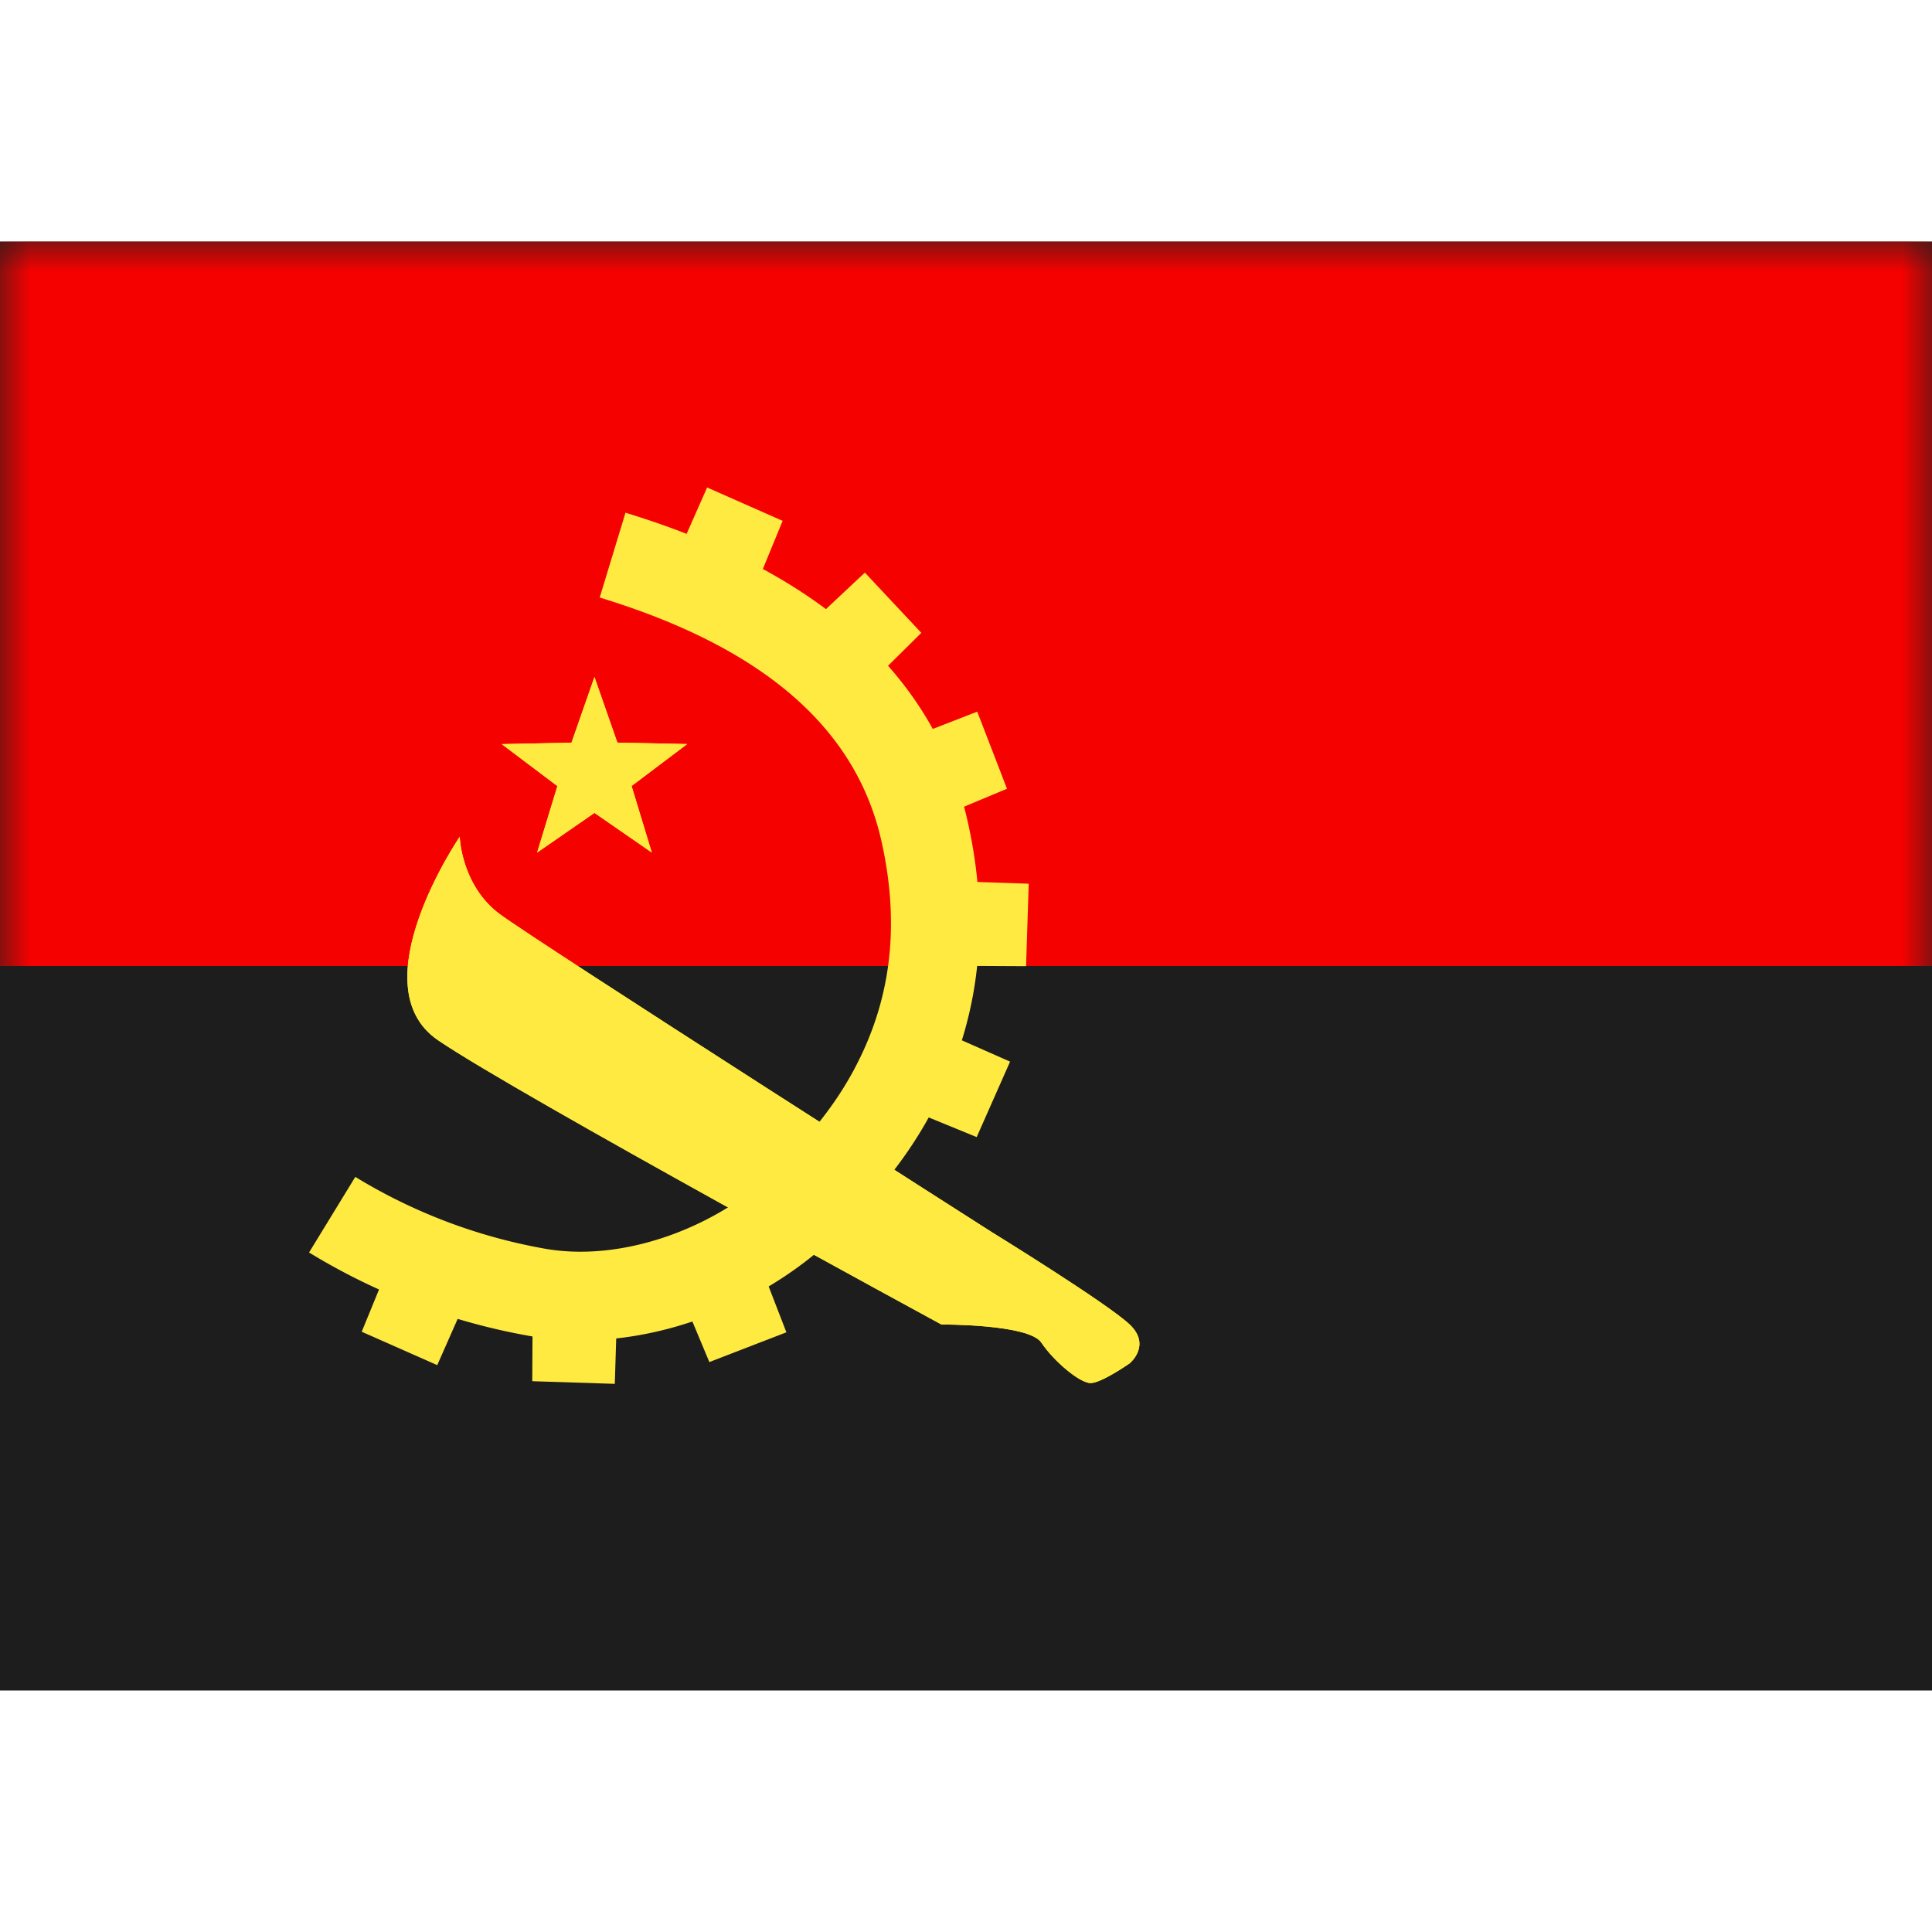
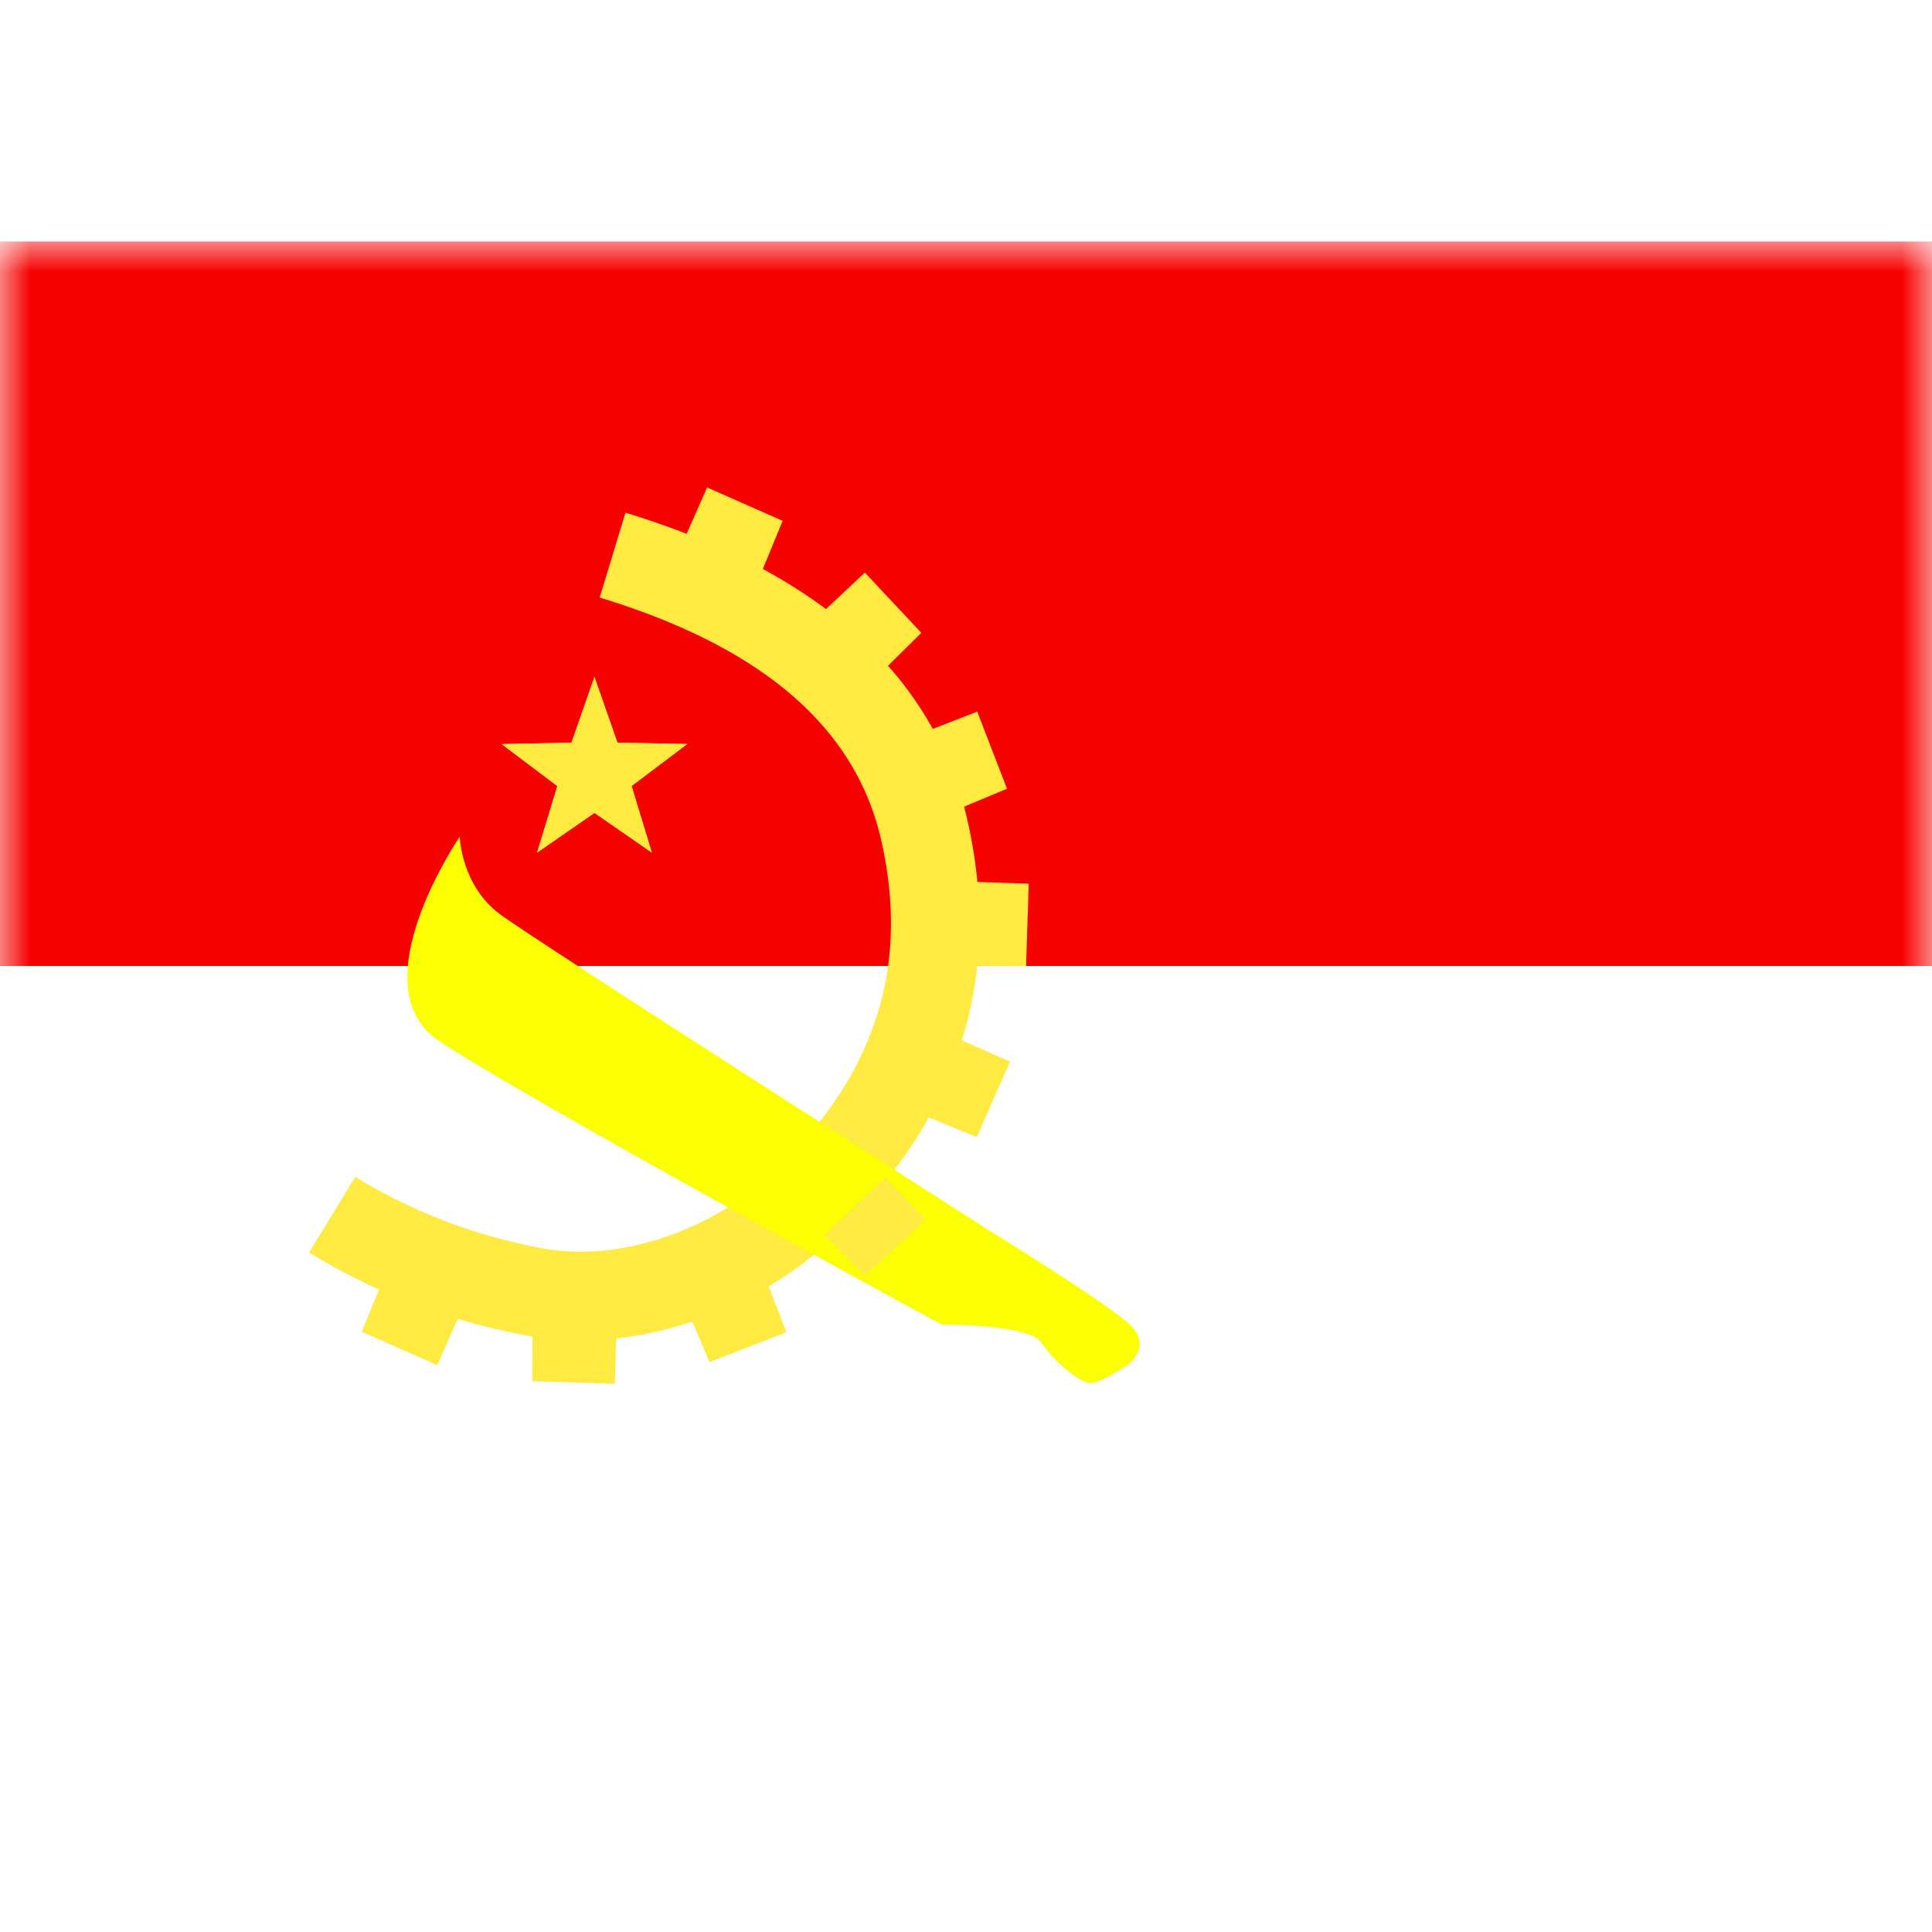
<svg xmlns="http://www.w3.org/2000/svg" width="800" height="800" viewBox="0 0 32 24">
  <g fill="none">
-     <path fill="#1D1D1D" fill-rule="evenodd" d="M0 0v24h32V0z" clip-rule="evenodd" />
    <mask id="flagpackAo0" width="32" height="24" x="0" y="0" maskUnits="userSpaceOnUse" style="mask-type:luminance">
      <path fill="#fff" fill-rule="evenodd" d="M0 0v24h32V0z" clip-rule="evenodd" />
    </mask>
    <g mask="url(#flagpackAo0)">
      <path fill="#F50100" fill-rule="evenodd" d="M0 0v12h32V0z" clip-rule="evenodd" />
      <path fill="#FFEA42" d="m9.933 5.897l.427-1.405c3.2.977 5.13 2.689 5.672 5.132c.36 1.62.196 3.069-.386 4.358c-.415.92-.942 1.605-1.7 2.378c-1.263 1.288-3.34 2.11-5.217 1.76a10.498 10.498 0 0 1-3.61-1.375l.766-1.252a9.039 9.039 0 0 0 3.111 1.184c1.355.252 2.961-.384 3.906-1.347c.647-.66 1.08-1.222 1.41-1.953c.453-1.005.58-2.13.29-3.434c-.414-1.864-1.932-3.211-4.669-4.046" />
      <g fill-rule="evenodd" clip-rule="evenodd" filter="url(#flagpackAo1)">
        <path fill="#FCFF01" d="m9.846 9.464l-.95.658l.336-1.102l-.922-.695L9.466 8.3l.38-1.087l.38 1.087l1.156.024l-.921.695l.335 1.102z" />
        <path fill="#FFEA42" d="m9.846 9.464l-.95.658l.336-1.102l-.922-.695L9.466 8.3l.38-1.087l.38 1.087l1.156.024l-.921.695l.335 1.102z" />
      </g>
      <g fill-rule="evenodd" clip-rule="evenodd" filter="url(#flagpackAo2)">
        <path fill="#FCFF01" d="M7.614 9.86s-1.684 2.468-.358 3.37c1.326.903 8.337 4.708 8.337 4.708s1.449-.009 1.655.3c.206.308.635.67.816.67c.18 0 .647-.327.647-.327s.364-.297 0-.643c-.364-.347-2.287-1.532-2.287-1.532s-7.508-4.792-8.147-5.266c-.638-.475-.663-1.28-.663-1.28" />
-         <path fill="#FFEA42" d="M7.614 9.86s-1.684 2.468-.358 3.37c1.326.903 8.337 4.708 8.337 4.708s1.449-.009 1.655.3c.206.308.635.67.816.67c.18 0 .647-.327.647-.327s.364-.297 0-.643c-.364-.347-2.287-1.532-2.287-1.532s-7.508-4.792-8.147-5.266c-.638-.475-.663-1.28-.663-1.28" />
      </g>
      <path fill="#FFEA42" fill-rule="evenodd" d="m11.712 4.074l-.39.883l1.278.553l.363-.883zm2.613 1.41l-.704.66l.96 1.01l.679-.672zm.961 2.653l.9-.35l.493 1.277l-.88.368zm1.753 2.5l-.965-.032l-.034 1.393l.955.005zm-1.192 2.557l.883.39l-.553 1.25l-.883-.362zm-.523 3.008l-.66-.704l-1.01.96l.672.68zm-2.647.965l.348.9l-1.276.493l-.368-.88zm-2.494 1.754l.03-.964l-1.392-.035l-.005.955zm-2.551-1.193l-.39.883l-1.251-.553l.362-.883z" clip-rule="evenodd" />
    </g>
    <defs>
      <filter id="flagpackAo1" width="3.073" height="2.907" x="8.31" y="7.214" color-interpolation-filters="sRGB" filterUnits="userSpaceOnUse">
        <feFlood flood-opacity="0" result="BackgroundImageFix" />
        <feColorMatrix in="SourceAlpha" result="hardAlpha" values="0 0 0 0 0 0 0 0 0 0 0 0 0 0 0 0 0 0 127 0" />
        <feOffset />
        <feColorMatrix values="0 0 0 0 0 0 0 0 0 0 0 0 0 0 0 0 0 0 0.2 0" />
        <feBlend in2="BackgroundImageFix" result="effect1_dropShadow_270_67342" />
        <feBlend in="SourceGraphic" in2="effect1_dropShadow_270_67342" result="shape" />
      </filter>
      <filter id="flagpackAo2" width="12.126" height="9.048" x="6.747" y="9.86" color-interpolation-filters="sRGB" filterUnits="userSpaceOnUse">
        <feFlood flood-opacity="0" result="BackgroundImageFix" />
        <feColorMatrix in="SourceAlpha" result="hardAlpha" values="0 0 0 0 0 0 0 0 0 0 0 0 0 0 0 0 0 0 127 0" />
        <feOffset />
        <feColorMatrix values="0 0 0 0 0 0 0 0 0 0 0 0 0 0 0 0 0 0 0.2 0" />
        <feBlend in2="BackgroundImageFix" result="effect1_dropShadow_270_67342" />
        <feBlend in="SourceGraphic" in2="effect1_dropShadow_270_67342" result="shape" />
      </filter>
    </defs>
  </g>
</svg>